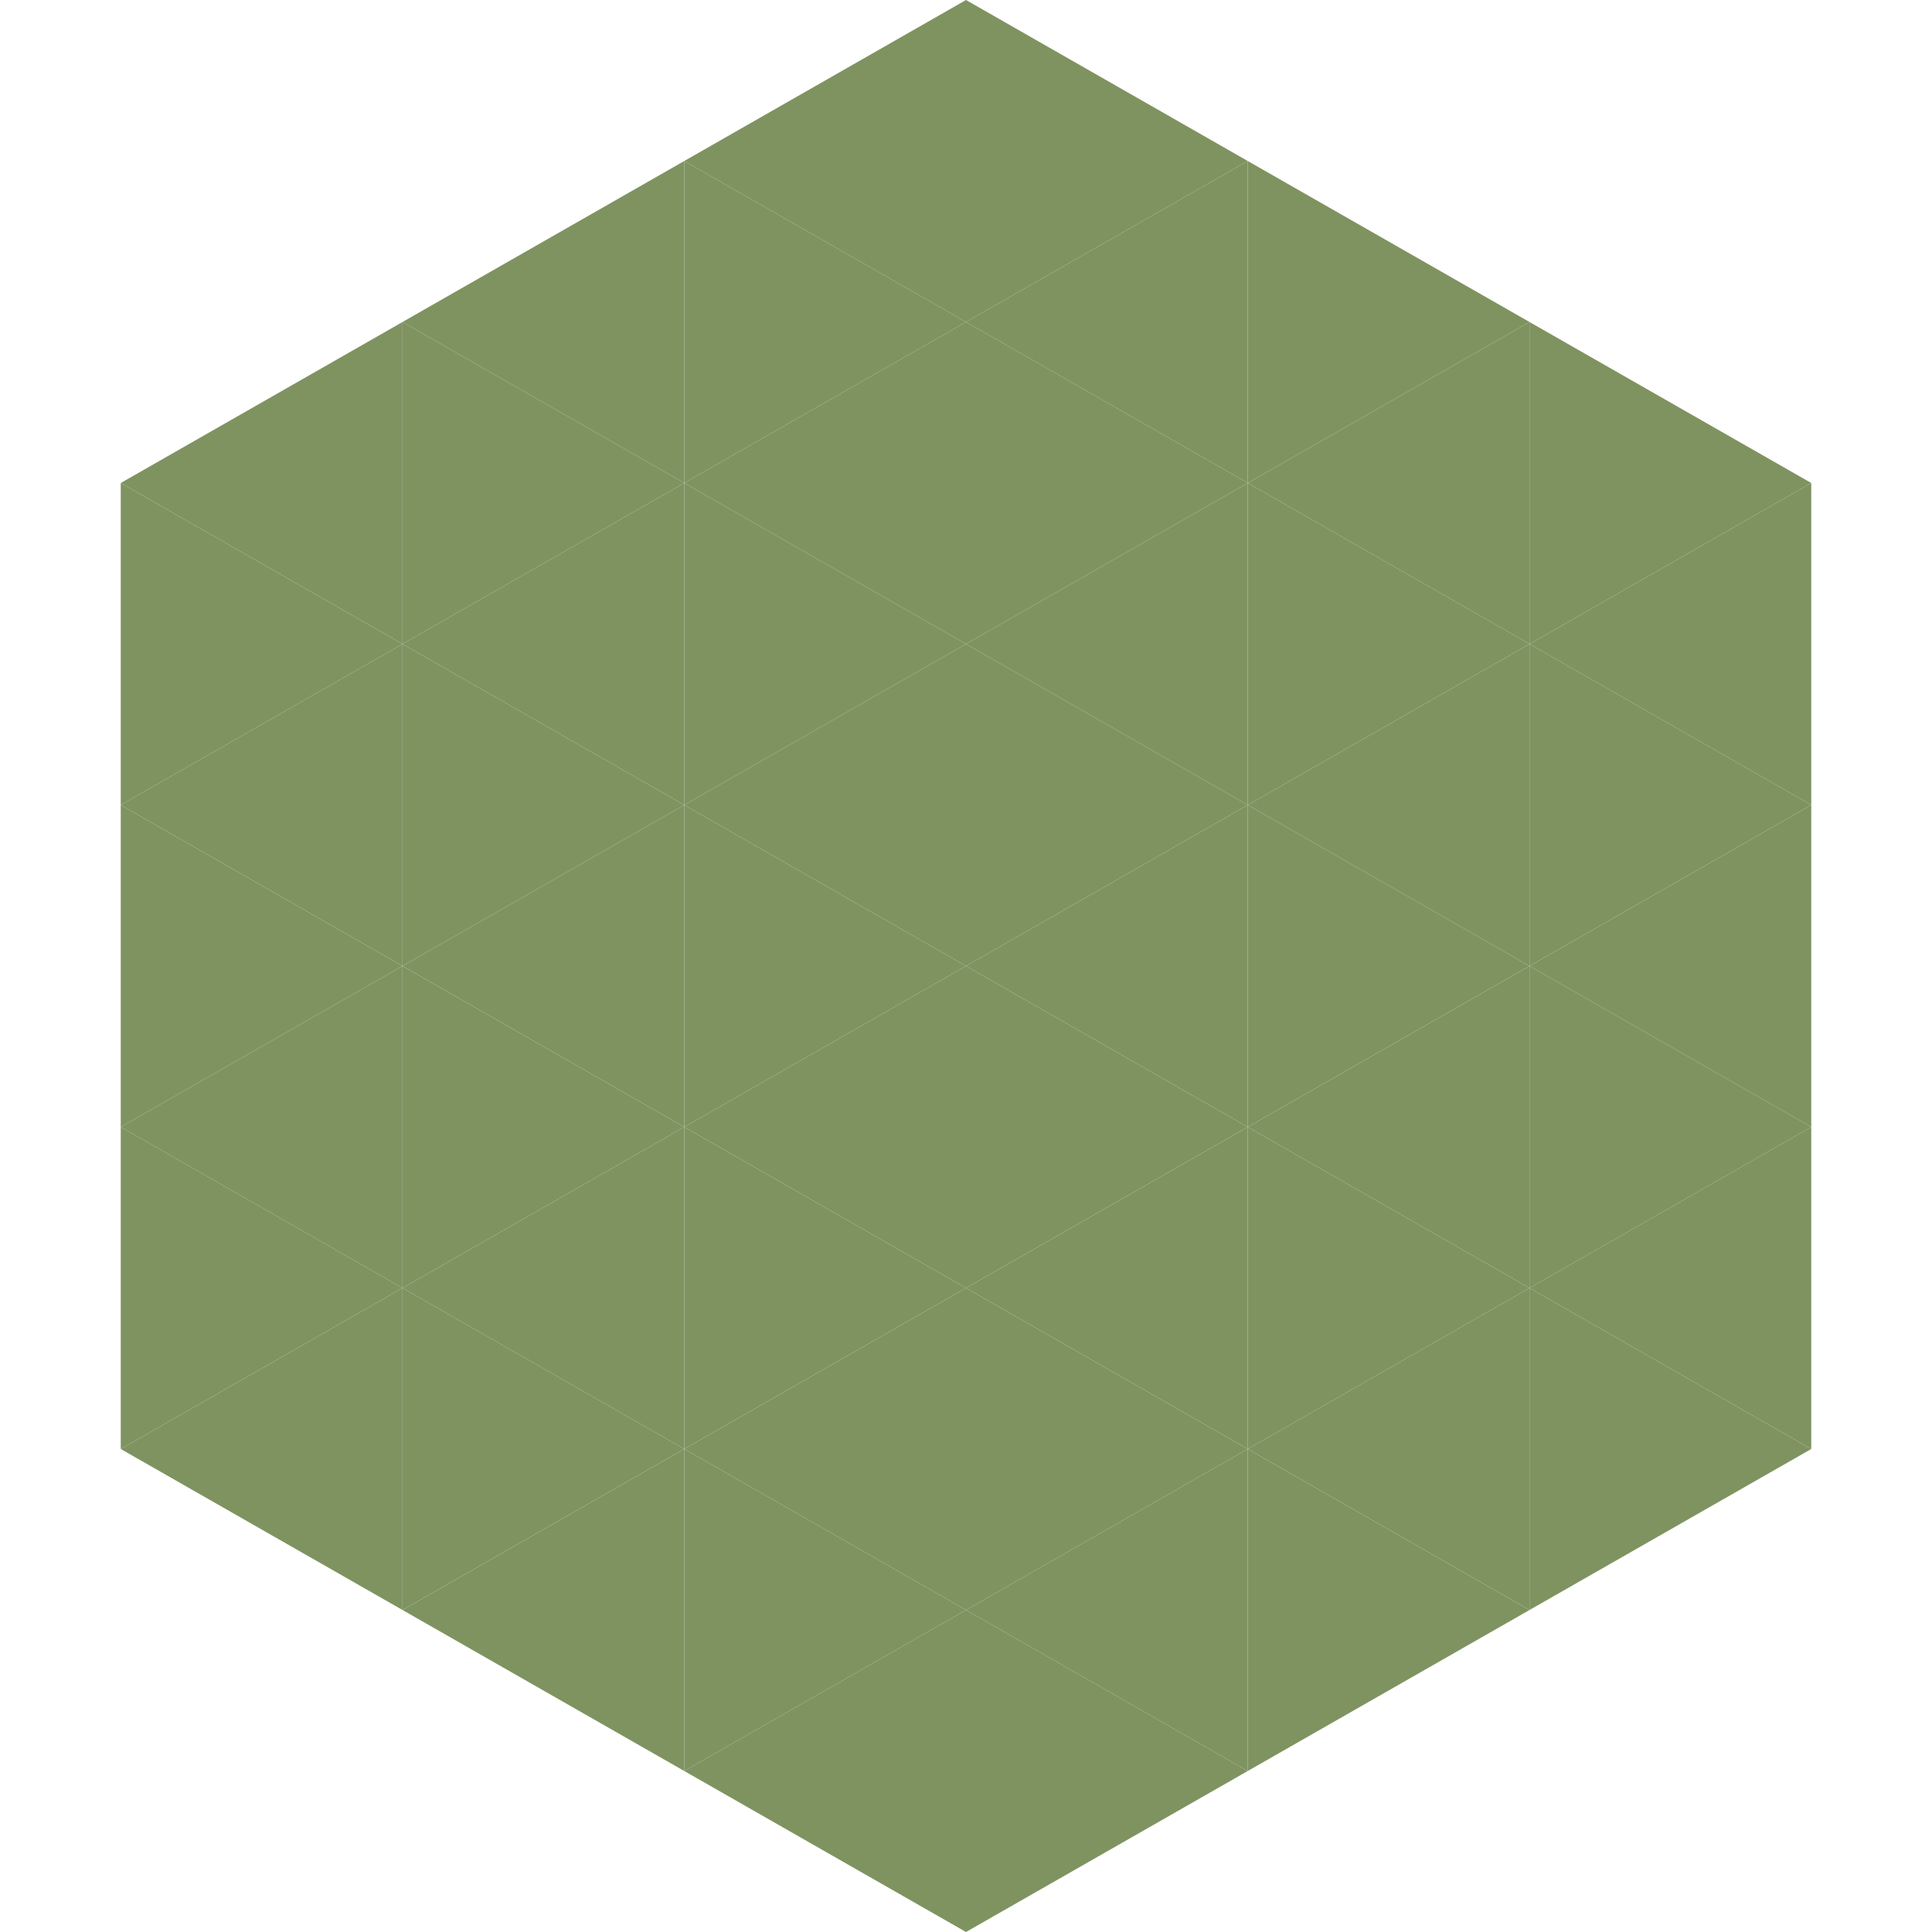
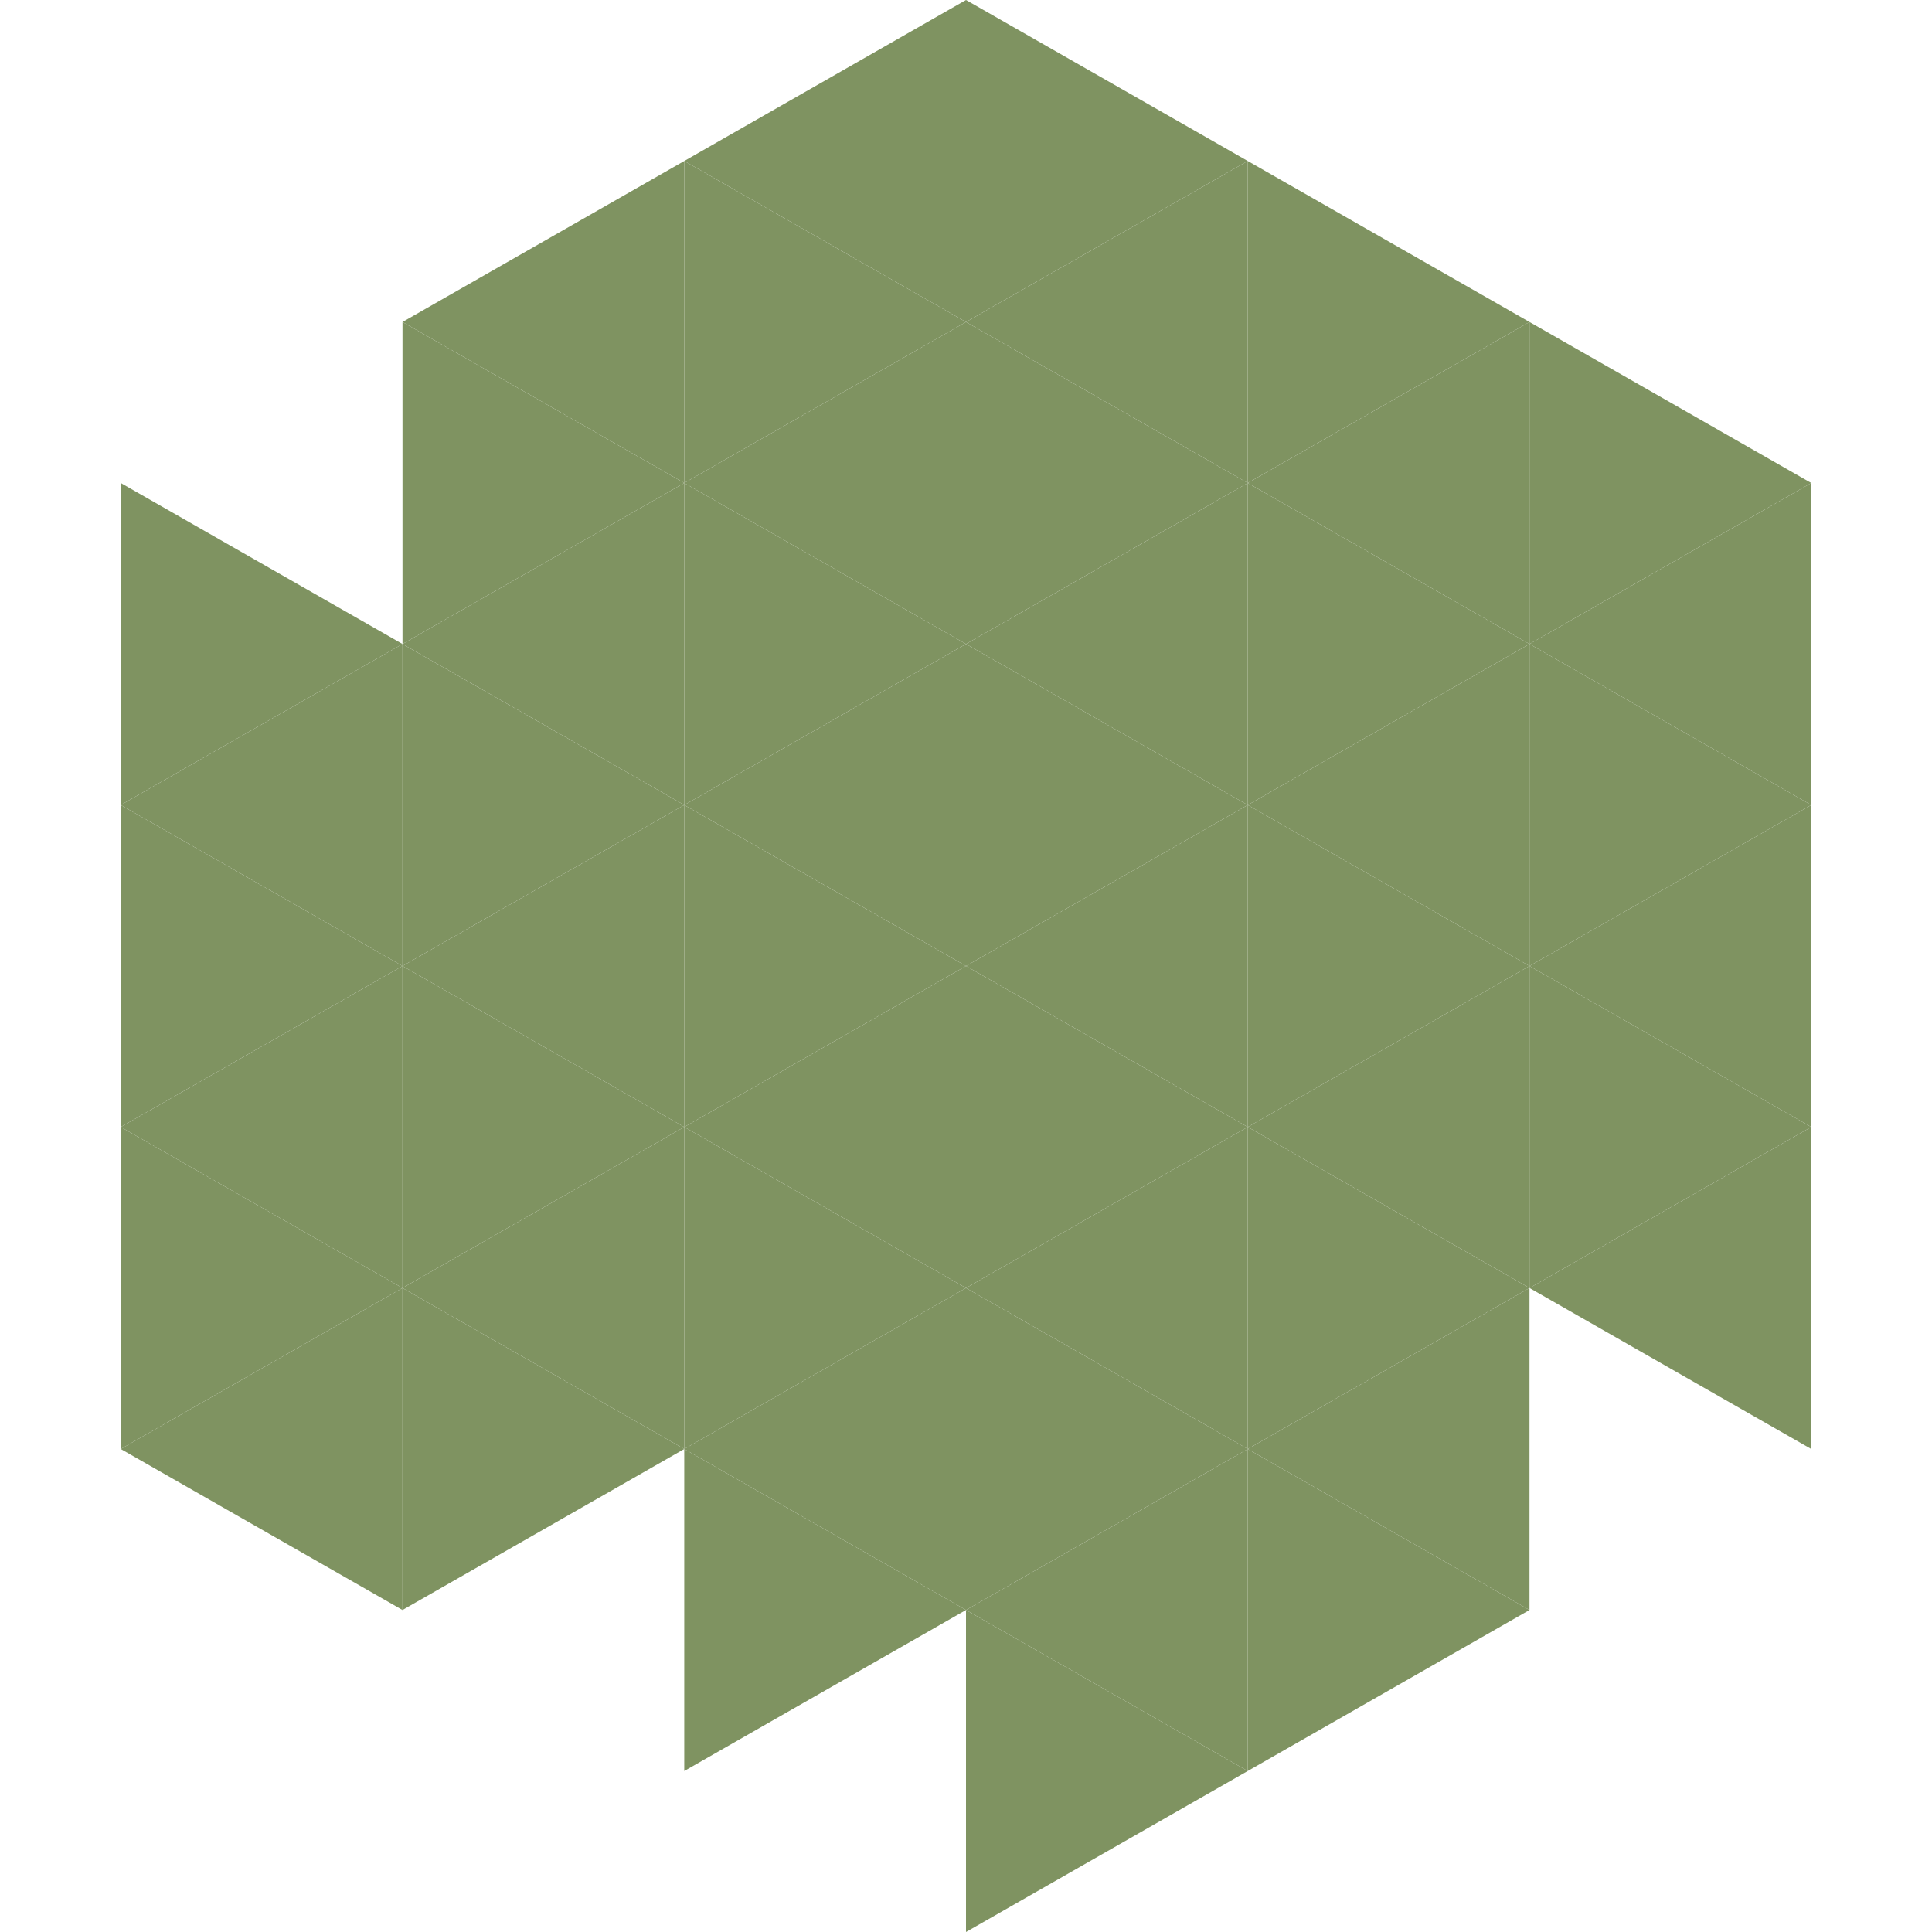
<svg xmlns="http://www.w3.org/2000/svg" width="240" height="240">
-   <polygon points="50,40 15,60 50,80" style="fill:rgb(127,147,97)" />
  <polygon points="190,40 225,60 190,80" style="fill:rgb(127,147,97)" />
  <polygon points="15,60 50,80 15,100" style="fill:rgb(127,147,97)" />
  <polygon points="225,60 190,80 225,100" style="fill:rgb(127,147,97)" />
  <polygon points="50,80 15,100 50,120" style="fill:rgb(127,147,97)" />
  <polygon points="190,80 225,100 190,120" style="fill:rgb(127,147,97)" />
  <polygon points="15,100 50,120 15,140" style="fill:rgb(127,147,97)" />
  <polygon points="225,100 190,120 225,140" style="fill:rgb(127,147,97)" />
  <polygon points="50,120 15,140 50,160" style="fill:rgb(127,147,97)" />
  <polygon points="190,120 225,140 190,160" style="fill:rgb(127,147,97)" />
  <polygon points="15,140 50,160 15,180" style="fill:rgb(127,147,97)" />
  <polygon points="225,140 190,160 225,180" style="fill:rgb(127,147,97)" />
  <polygon points="50,160 15,180 50,200" style="fill:rgb(127,147,97)" />
-   <polygon points="190,160 225,180 190,200" style="fill:rgb(127,147,97)" />
  <polygon points="15,180 50,200 15,220" style="fill:rgb(255,255,255); fill-opacity:0" />
  <polygon points="225,180 190,200 225,220" style="fill:rgb(255,255,255); fill-opacity:0" />
  <polygon points="50,0 85,20 50,40" style="fill:rgb(255,255,255); fill-opacity:0" />
  <polygon points="190,0 155,20 190,40" style="fill:rgb(255,255,255); fill-opacity:0" />
  <polygon points="85,20 50,40 85,60" style="fill:rgb(127,147,97)" />
  <polygon points="155,20 190,40 155,60" style="fill:rgb(127,147,97)" />
  <polygon points="50,40 85,60 50,80" style="fill:rgb(127,147,97)" />
  <polygon points="190,40 155,60 190,80" style="fill:rgb(127,147,97)" />
  <polygon points="85,60 50,80 85,100" style="fill:rgb(127,147,97)" />
  <polygon points="155,60 190,80 155,100" style="fill:rgb(127,147,97)" />
  <polygon points="50,80 85,100 50,120" style="fill:rgb(127,147,97)" />
  <polygon points="190,80 155,100 190,120" style="fill:rgb(127,147,97)" />
  <polygon points="85,100 50,120 85,140" style="fill:rgb(127,147,97)" />
  <polygon points="155,100 190,120 155,140" style="fill:rgb(127,147,97)" />
  <polygon points="50,120 85,140 50,160" style="fill:rgb(127,147,97)" />
  <polygon points="190,120 155,140 190,160" style="fill:rgb(127,147,97)" />
  <polygon points="85,140 50,160 85,180" style="fill:rgb(127,147,97)" />
  <polygon points="155,140 190,160 155,180" style="fill:rgb(127,147,97)" />
  <polygon points="50,160 85,180 50,200" style="fill:rgb(127,147,97)" />
  <polygon points="190,160 155,180 190,200" style="fill:rgb(127,147,97)" />
-   <polygon points="85,180 50,200 85,220" style="fill:rgb(127,147,97)" />
  <polygon points="155,180 190,200 155,220" style="fill:rgb(127,147,97)" />
  <polygon points="120,0 85,20 120,40" style="fill:rgb(127,147,97)" />
  <polygon points="120,0 155,20 120,40" style="fill:rgb(127,147,97)" />
  <polygon points="85,20 120,40 85,60" style="fill:rgb(127,147,97)" />
  <polygon points="155,20 120,40 155,60" style="fill:rgb(127,147,97)" />
  <polygon points="120,40 85,60 120,80" style="fill:rgb(127,147,97)" />
  <polygon points="120,40 155,60 120,80" style="fill:rgb(127,147,97)" />
  <polygon points="85,60 120,80 85,100" style="fill:rgb(127,147,97)" />
  <polygon points="155,60 120,80 155,100" style="fill:rgb(127,147,97)" />
  <polygon points="120,80 85,100 120,120" style="fill:rgb(127,147,97)" />
  <polygon points="120,80 155,100 120,120" style="fill:rgb(127,147,97)" />
  <polygon points="85,100 120,120 85,140" style="fill:rgb(127,147,97)" />
  <polygon points="155,100 120,120 155,140" style="fill:rgb(127,147,97)" />
  <polygon points="120,120 85,140 120,160" style="fill:rgb(127,147,97)" />
  <polygon points="120,120 155,140 120,160" style="fill:rgb(127,147,97)" />
  <polygon points="85,140 120,160 85,180" style="fill:rgb(127,147,97)" />
  <polygon points="155,140 120,160 155,180" style="fill:rgb(127,147,97)" />
  <polygon points="120,160 85,180 120,200" style="fill:rgb(127,147,97)" />
  <polygon points="120,160 155,180 120,200" style="fill:rgb(127,147,97)" />
  <polygon points="85,180 120,200 85,220" style="fill:rgb(127,147,97)" />
  <polygon points="155,180 120,200 155,220" style="fill:rgb(127,147,97)" />
-   <polygon points="120,200 85,220 120,240" style="fill:rgb(127,147,97)" />
  <polygon points="120,200 155,220 120,240" style="fill:rgb(127,147,97)" />
-   <polygon points="85,220 120,240 85,260" style="fill:rgb(255,255,255); fill-opacity:0" />
  <polygon points="155,220 120,240 155,260" style="fill:rgb(255,255,255); fill-opacity:0" />
</svg>